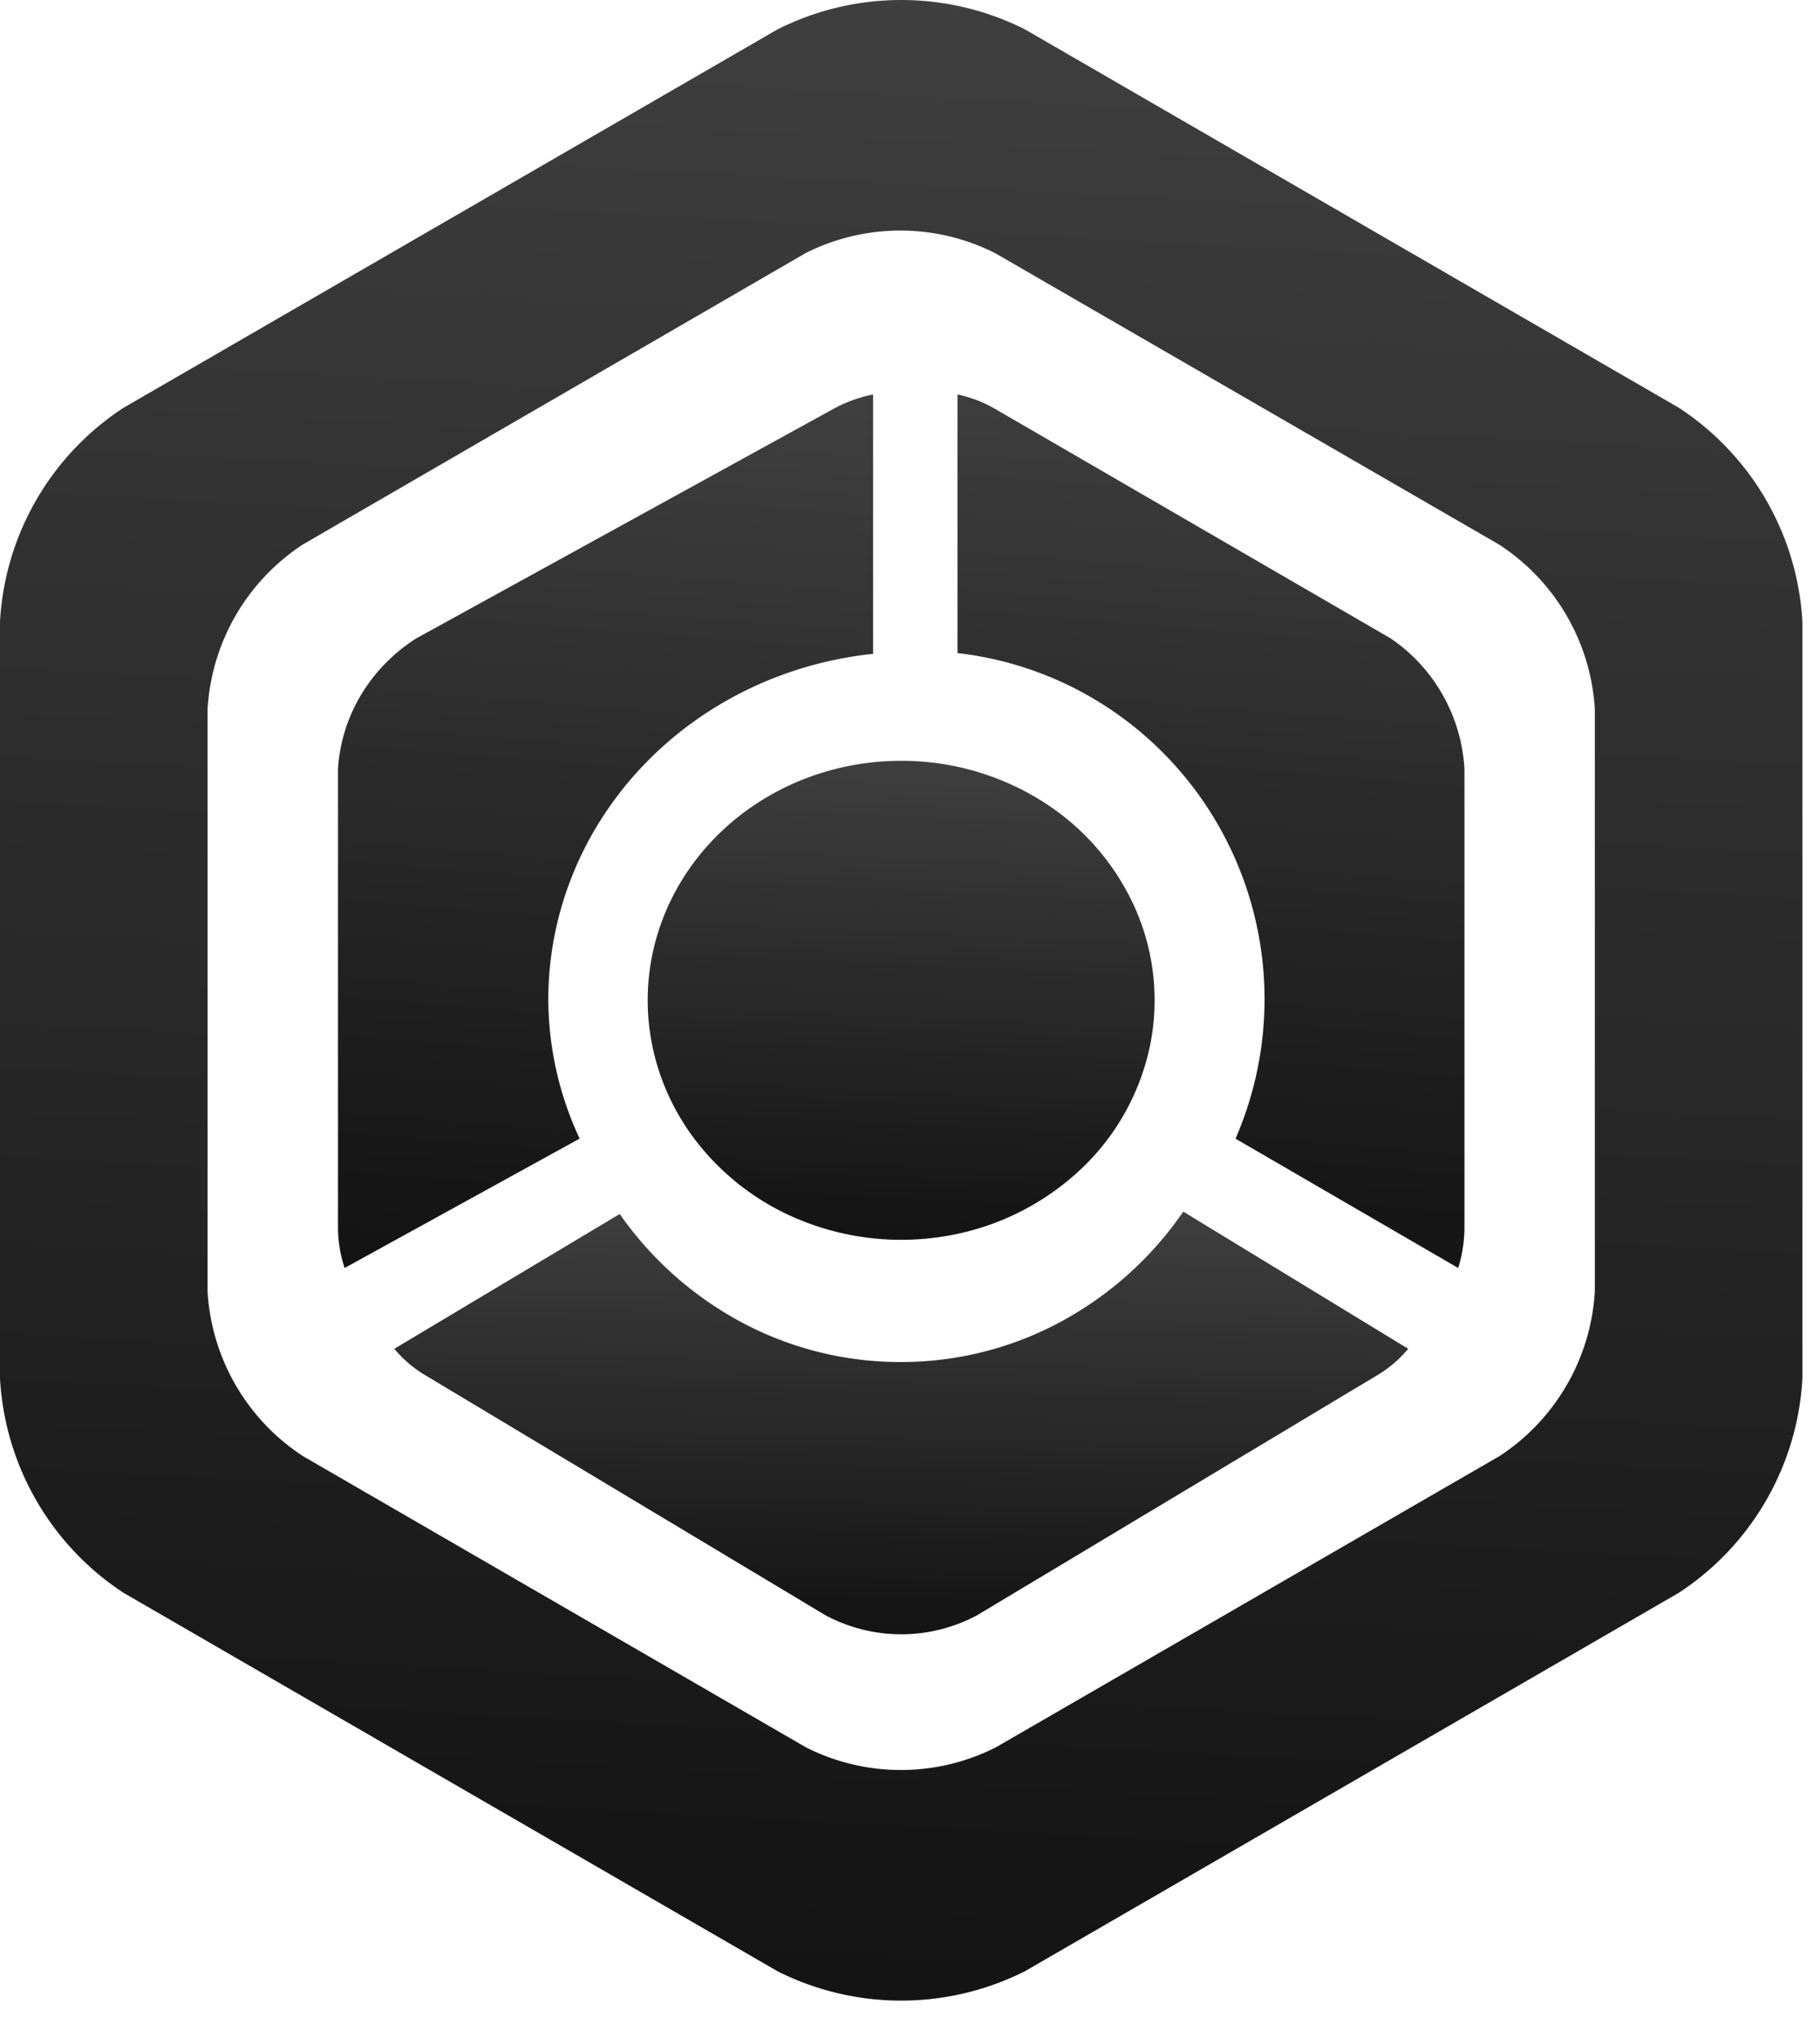
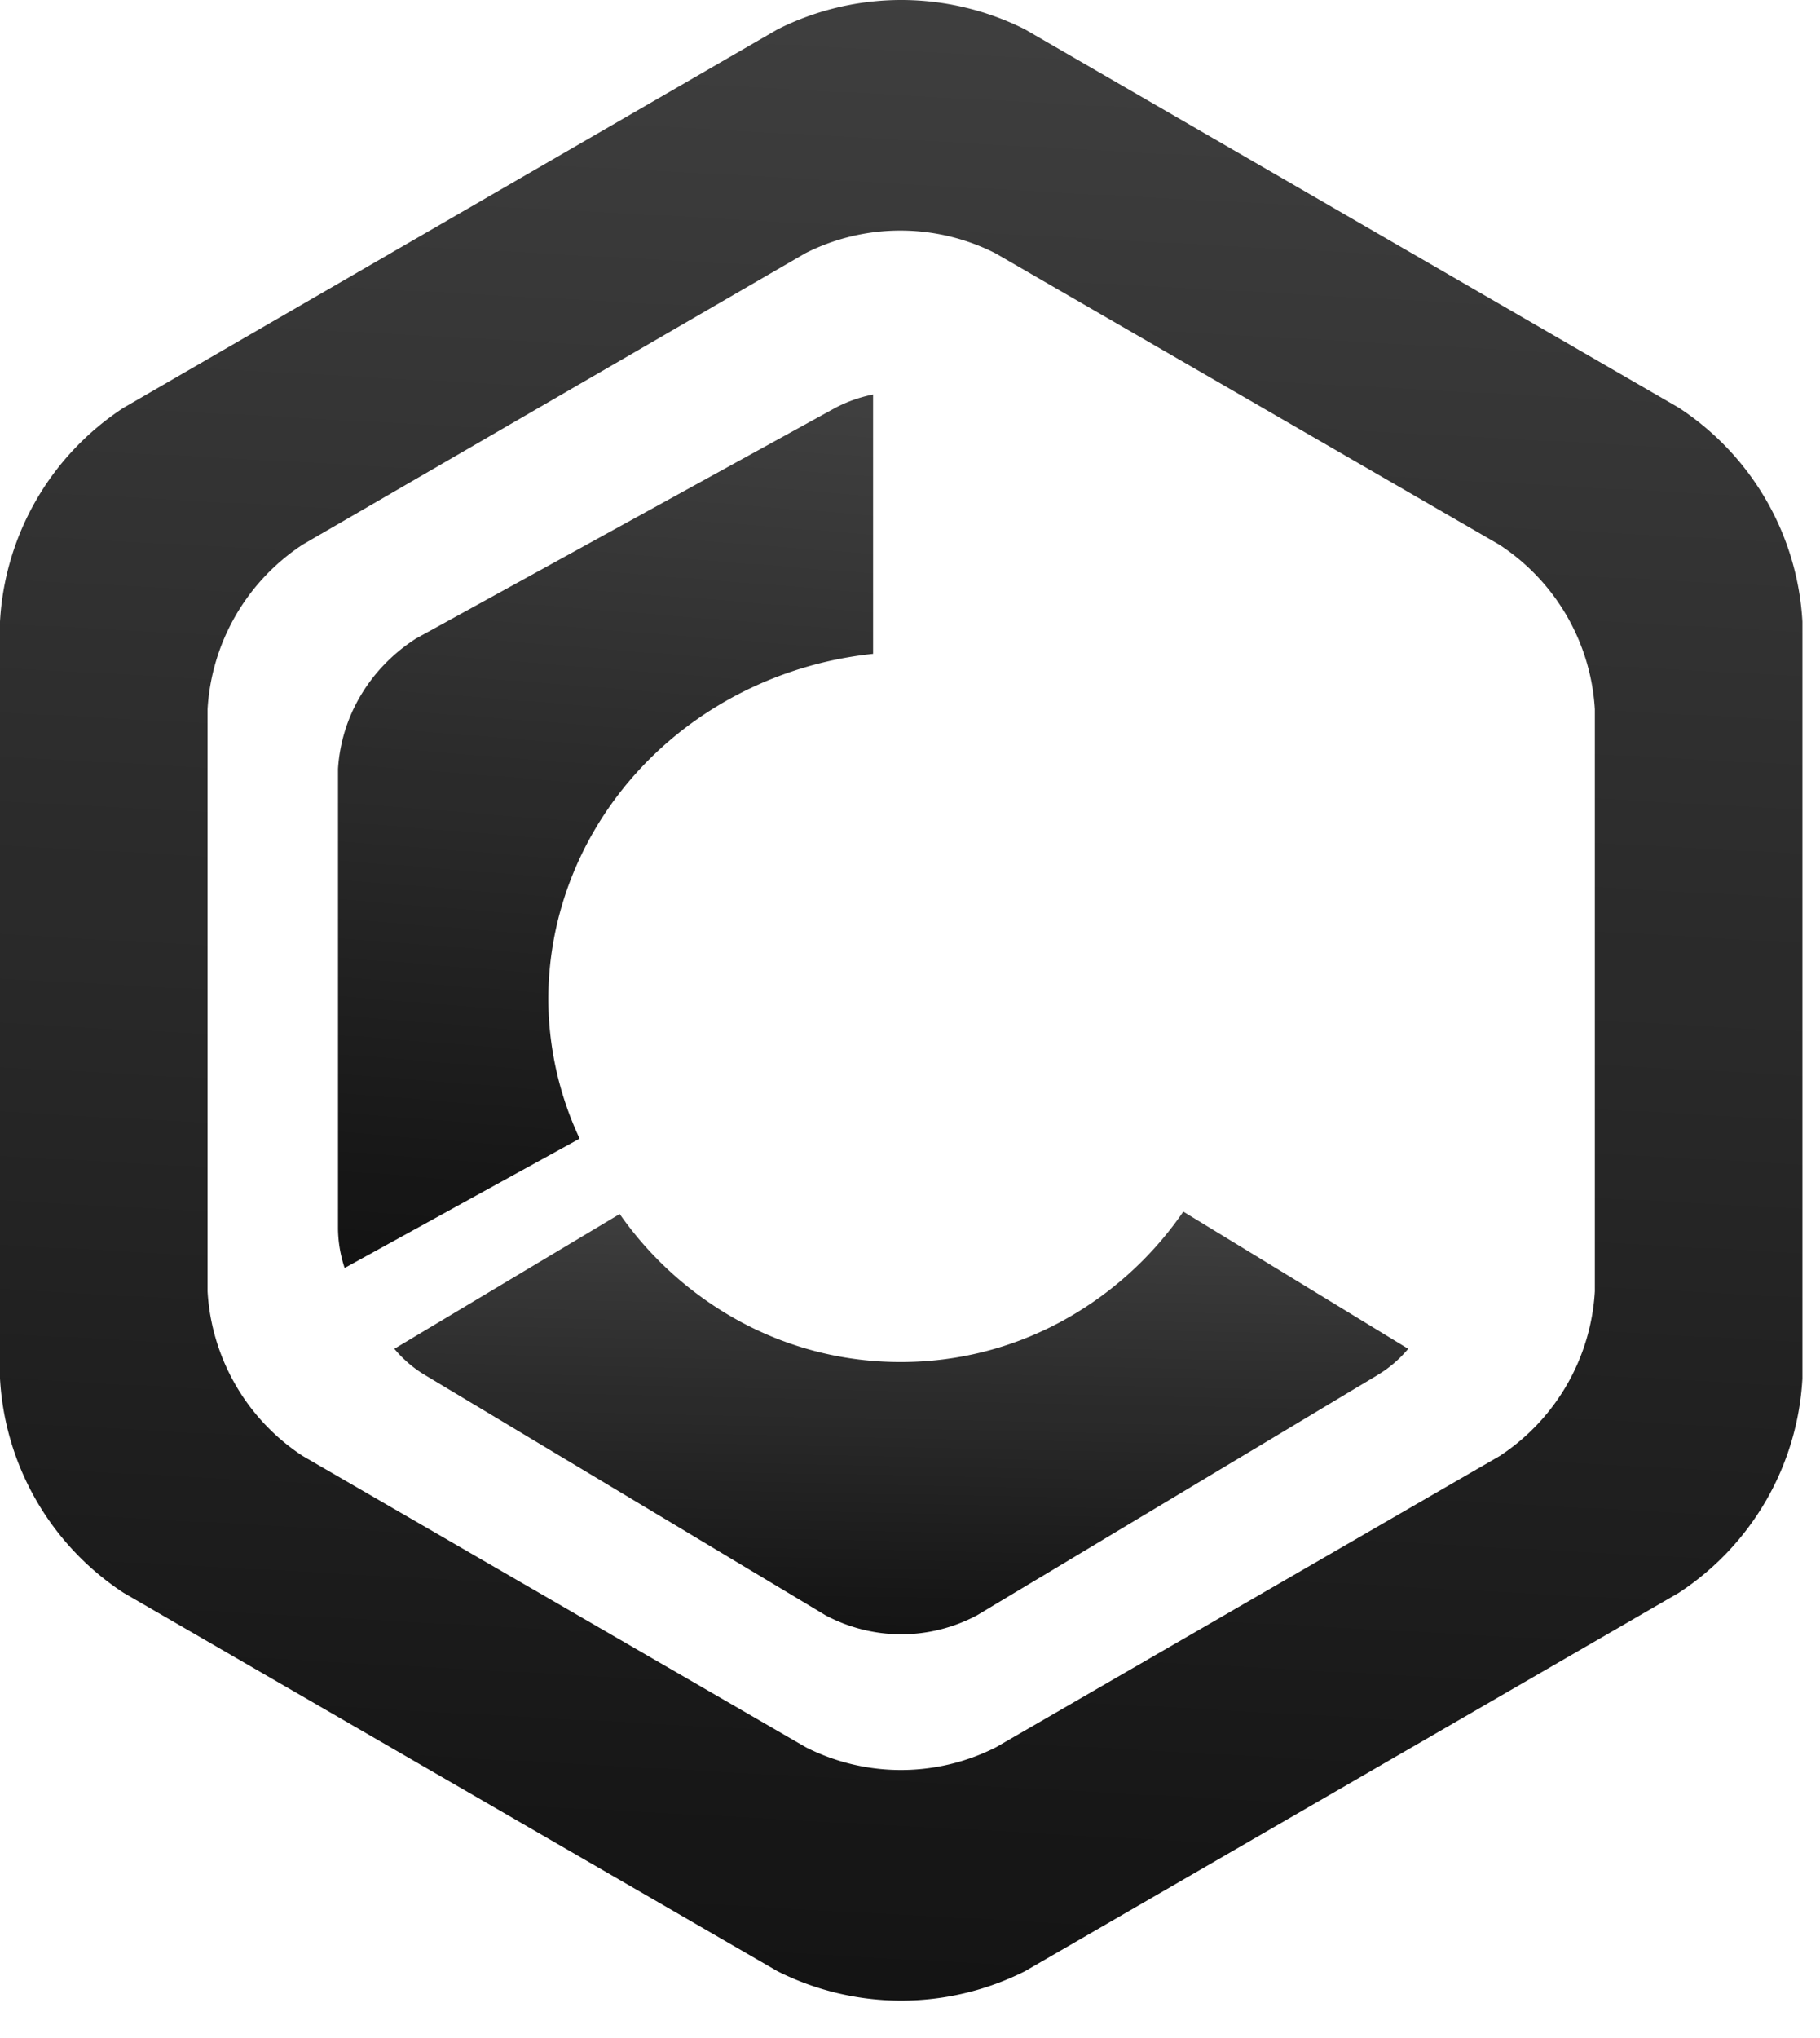
<svg xmlns="http://www.w3.org/2000/svg" width="42" height="47" fill="currentColor" color="#000">
  <g opacity=".95">
    <path fill="url(#a)" d="M20.797 31.415a7.75 7.75 0 01-3.642-.894 8.094 8.094 0 01-2.854-2.52L9.1 31.11c.198.237.432.439.693.597l9.258 5.55a3.72 3.72 0 001.747.438 3.72 3.72 0 001.748-.438l9.257-5.55c.261-.158.496-.36.694-.597l-5.19-3.164a8.101 8.101 0 01-2.85 2.553 7.753 7.753 0 01-3.659.916z" />
    <path fill="url(#b)" d="M12.653 23.039c.005-1.974.772-3.876 2.154-5.344 1.383-1.468 3.284-2.399 5.341-2.614V9.099c-.312.062-.612.17-.89.318l-9.65 5.306c-.525.334-.961.78-1.275 1.303a3.768 3.768 0 00-.533 1.707v10.611c.004.306.056.61.153.902l5.423-2.984a7.646 7.646 0 01-.723-3.223z" />
-     <path fill="url(#c)" d="M32.082 14.719l-9.143-5.302a2.925 2.925 0 00-.843-.318v5.964a7.952 7.952 0 013.48 1.265 8.01 8.01 0 012.538 2.706 8.067 8.067 0 01.398 7.23l5.138 2.982c.092-.292.14-.595.145-.901V17.74a3.915 3.915 0 00-.503-1.714 3.887 3.887 0 00-1.21-1.308z" />
    <path fill="url(#d)" d="M38.742 9.405L23.65.676a6.354 6.354 0 00-5.704 0L2.852 9.405A6.308 6.308 0 000 14.336v17.458a6.33 6.33 0 002.852 4.945l15.093 8.729a6.354 6.354 0 005.704 0l15.093-8.73a6.323 6.323 0 002.852-4.944V14.336a6.317 6.317 0 00-2.852-4.931zm-1.938 20.38a4.88 4.88 0 01-2.197 3.798l-11.627 6.72a4.854 4.854 0 01-4.38 0l-11.613-6.72a4.874 4.874 0 01-2.197-3.797V16.358a4.88 4.88 0 012.197-3.798l11.6-6.72a4.854 4.854 0 014.38 0l11.627 6.72a4.875 4.875 0 012.21 3.798v13.428z" />
-     <path fill="url(#e)" d="M14.947 23.072c0 1.092.343 2.16.985 3.069a5.79 5.79 0 002.626 2.035 6.17 6.17 0 003.38.314 5.962 5.962 0 002.994-1.512 5.436 5.436 0 001.6-2.828 5.24 5.24 0 00-.332-3.192 5.605 5.605 0 00-2.154-2.48 6.097 6.097 0 00-3.25-.93c-1.551 0-3.04.582-4.136 1.618-1.097 1.036-1.713 2.44-1.713 3.906z" />
  </g>
  <defs>
    <linearGradient id="a" x1="23.344" x2="23.624" y1="39.382" y2="25.602" gradientUnits="userSpaceOnUse">
      <stop stop-color="currentColor" />
      <stop offset="1" stop-color="currentColor" stop-opacity=".75" />
    </linearGradient>
    <linearGradient id="b" x1="15.318" x2="17.566" y1="32.733" y2="4.422" gradientUnits="userSpaceOnUse">
      <stop stop-color="currentColor" />
      <stop offset="1" stop-color="currentColor" stop-opacity=".75" />
    </linearGradient>
    <linearGradient id="c" x1="29.219" x2="31.59" y1="32.733" y2="4.443" gradientUnits="userSpaceOnUse">
      <stop stop-color="currentColor" />
      <stop offset="1" stop-color="currentColor" stop-opacity=".75" />
    </linearGradient>
    <linearGradient id="d" x1="25.326" x2="28.838" y1="54.13" y2="-10.93" gradientUnits="userSpaceOnUse">
      <stop stop-color="currentColor" />
      <stop offset="1" stop-color="currentColor" stop-opacity=".75" />
    </linearGradient>
    <linearGradient id="e" x1="22.07" x2="22.786" y1="30.508" y2="14.918" gradientUnits="userSpaceOnUse">
      <stop stop-color="currentColor" />
      <stop offset="1" stop-color="currentColor" stop-opacity=".75" />
    </linearGradient>
  </defs>
</svg>